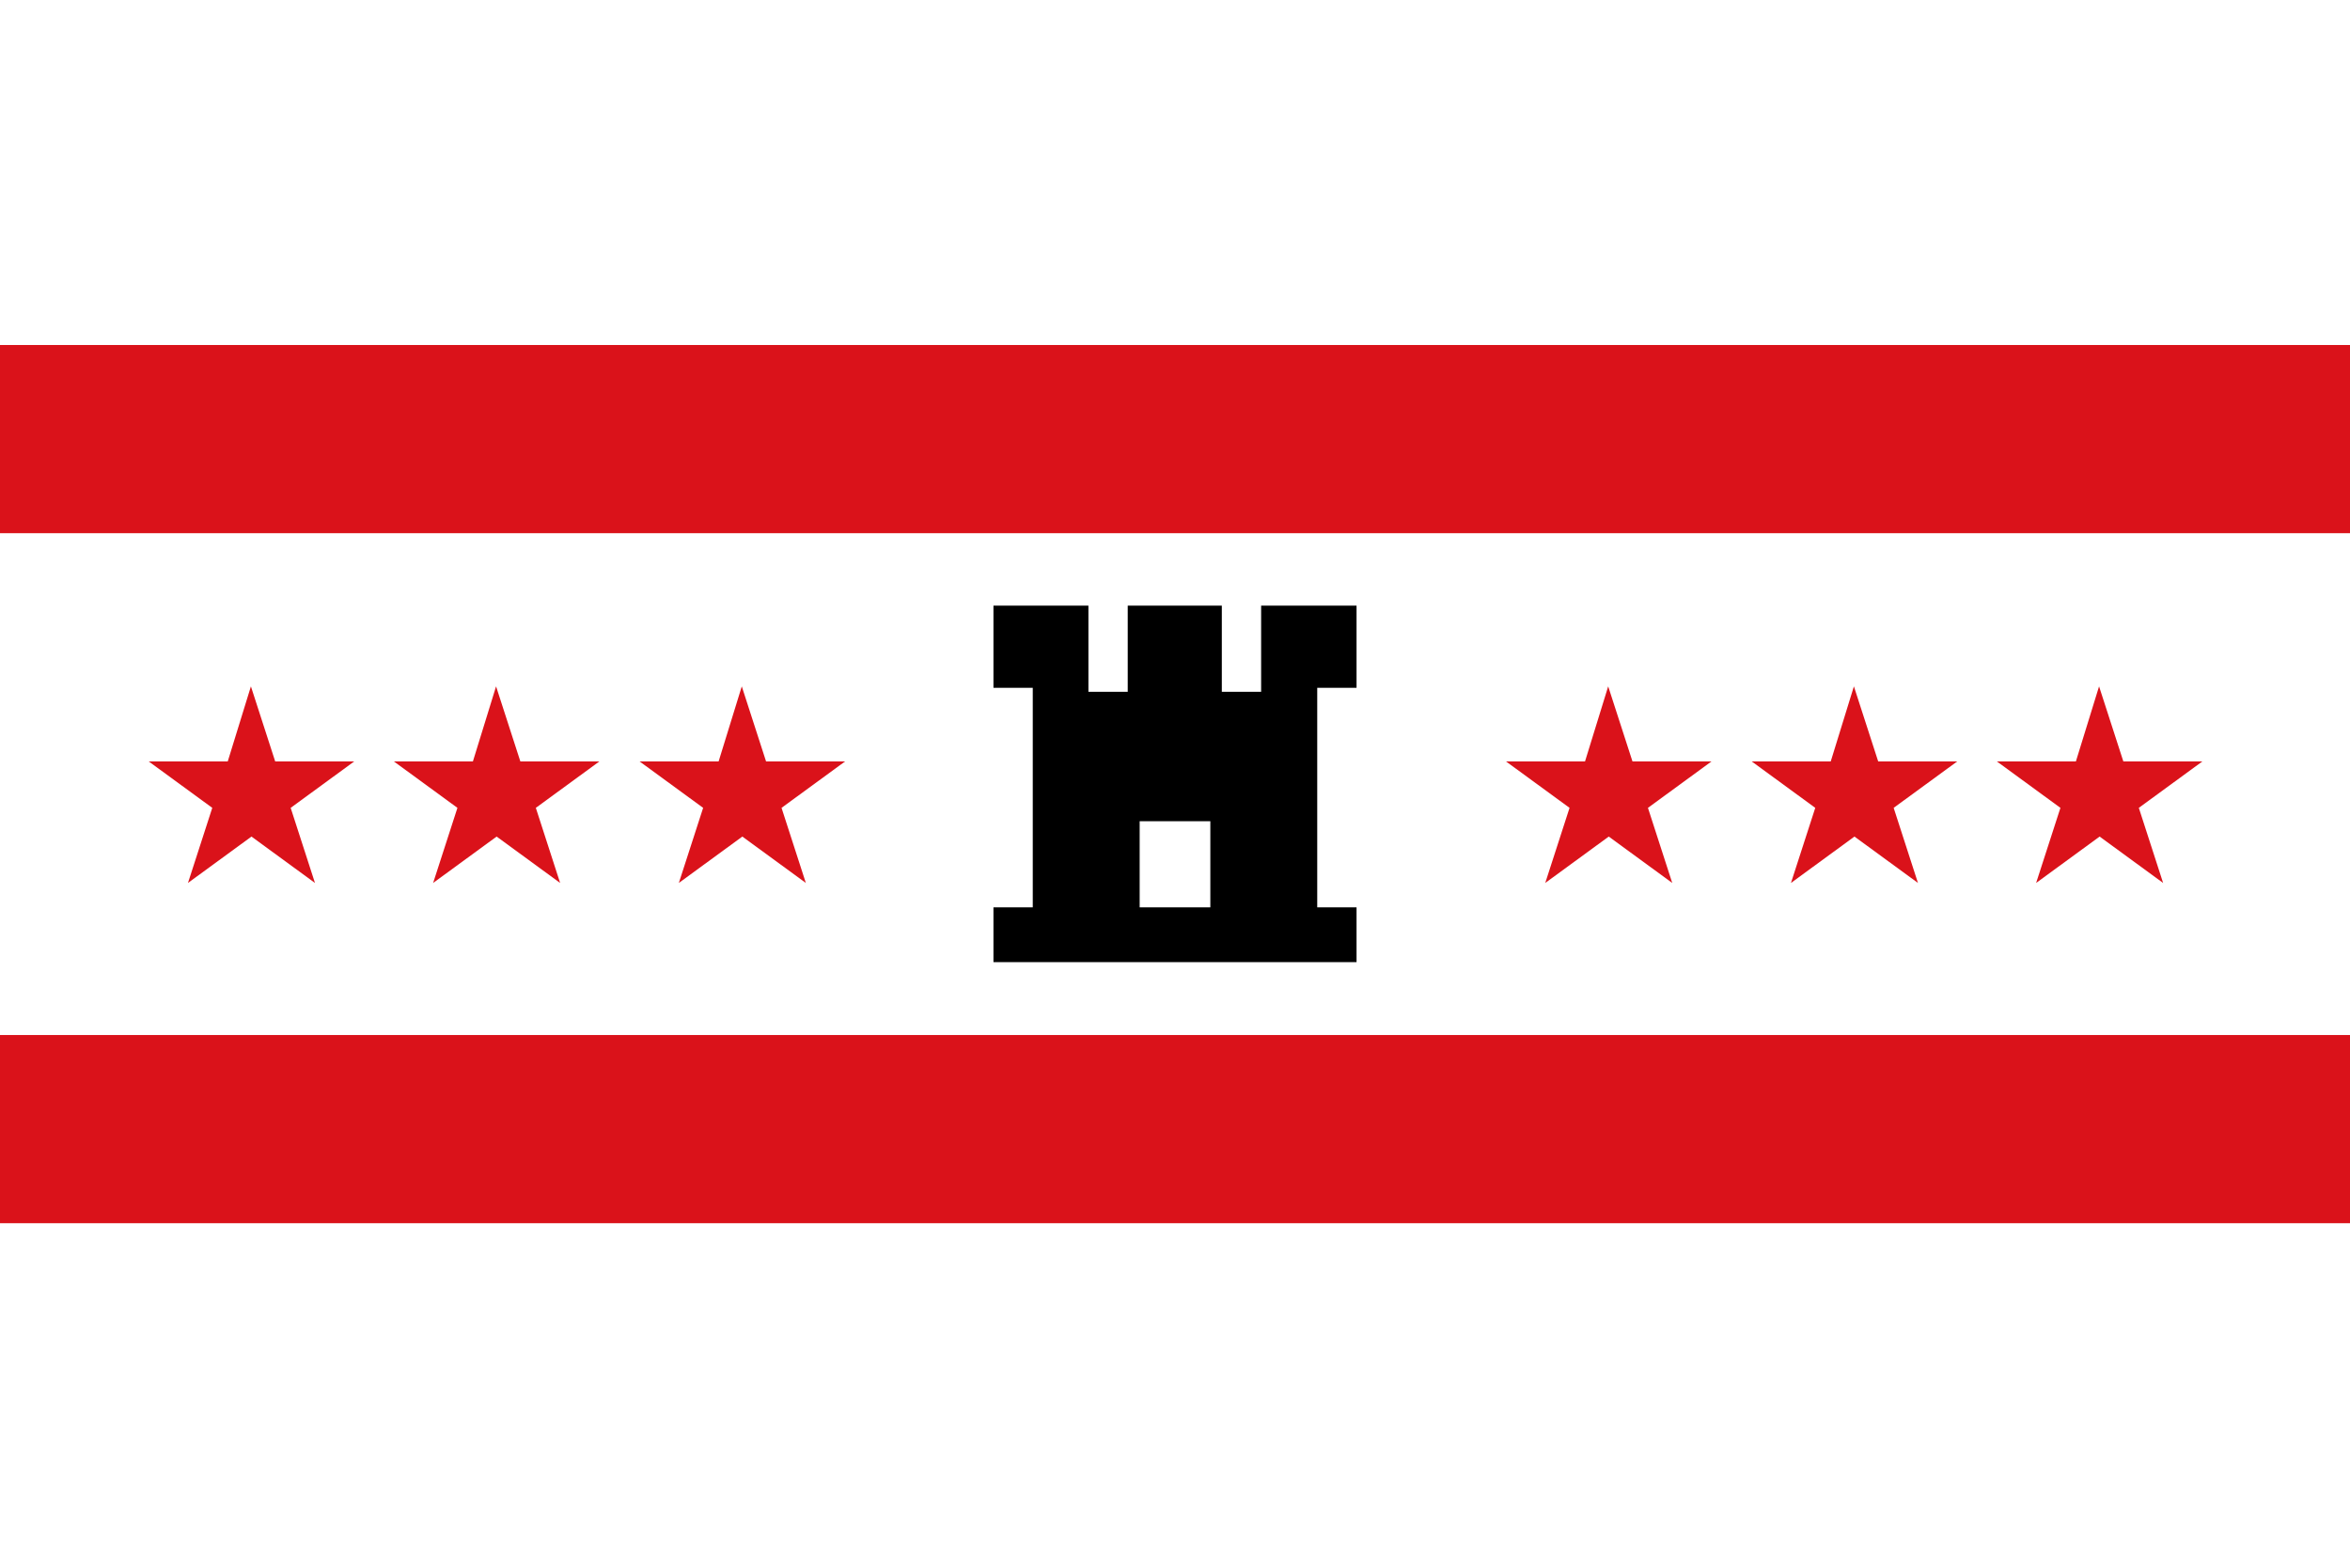
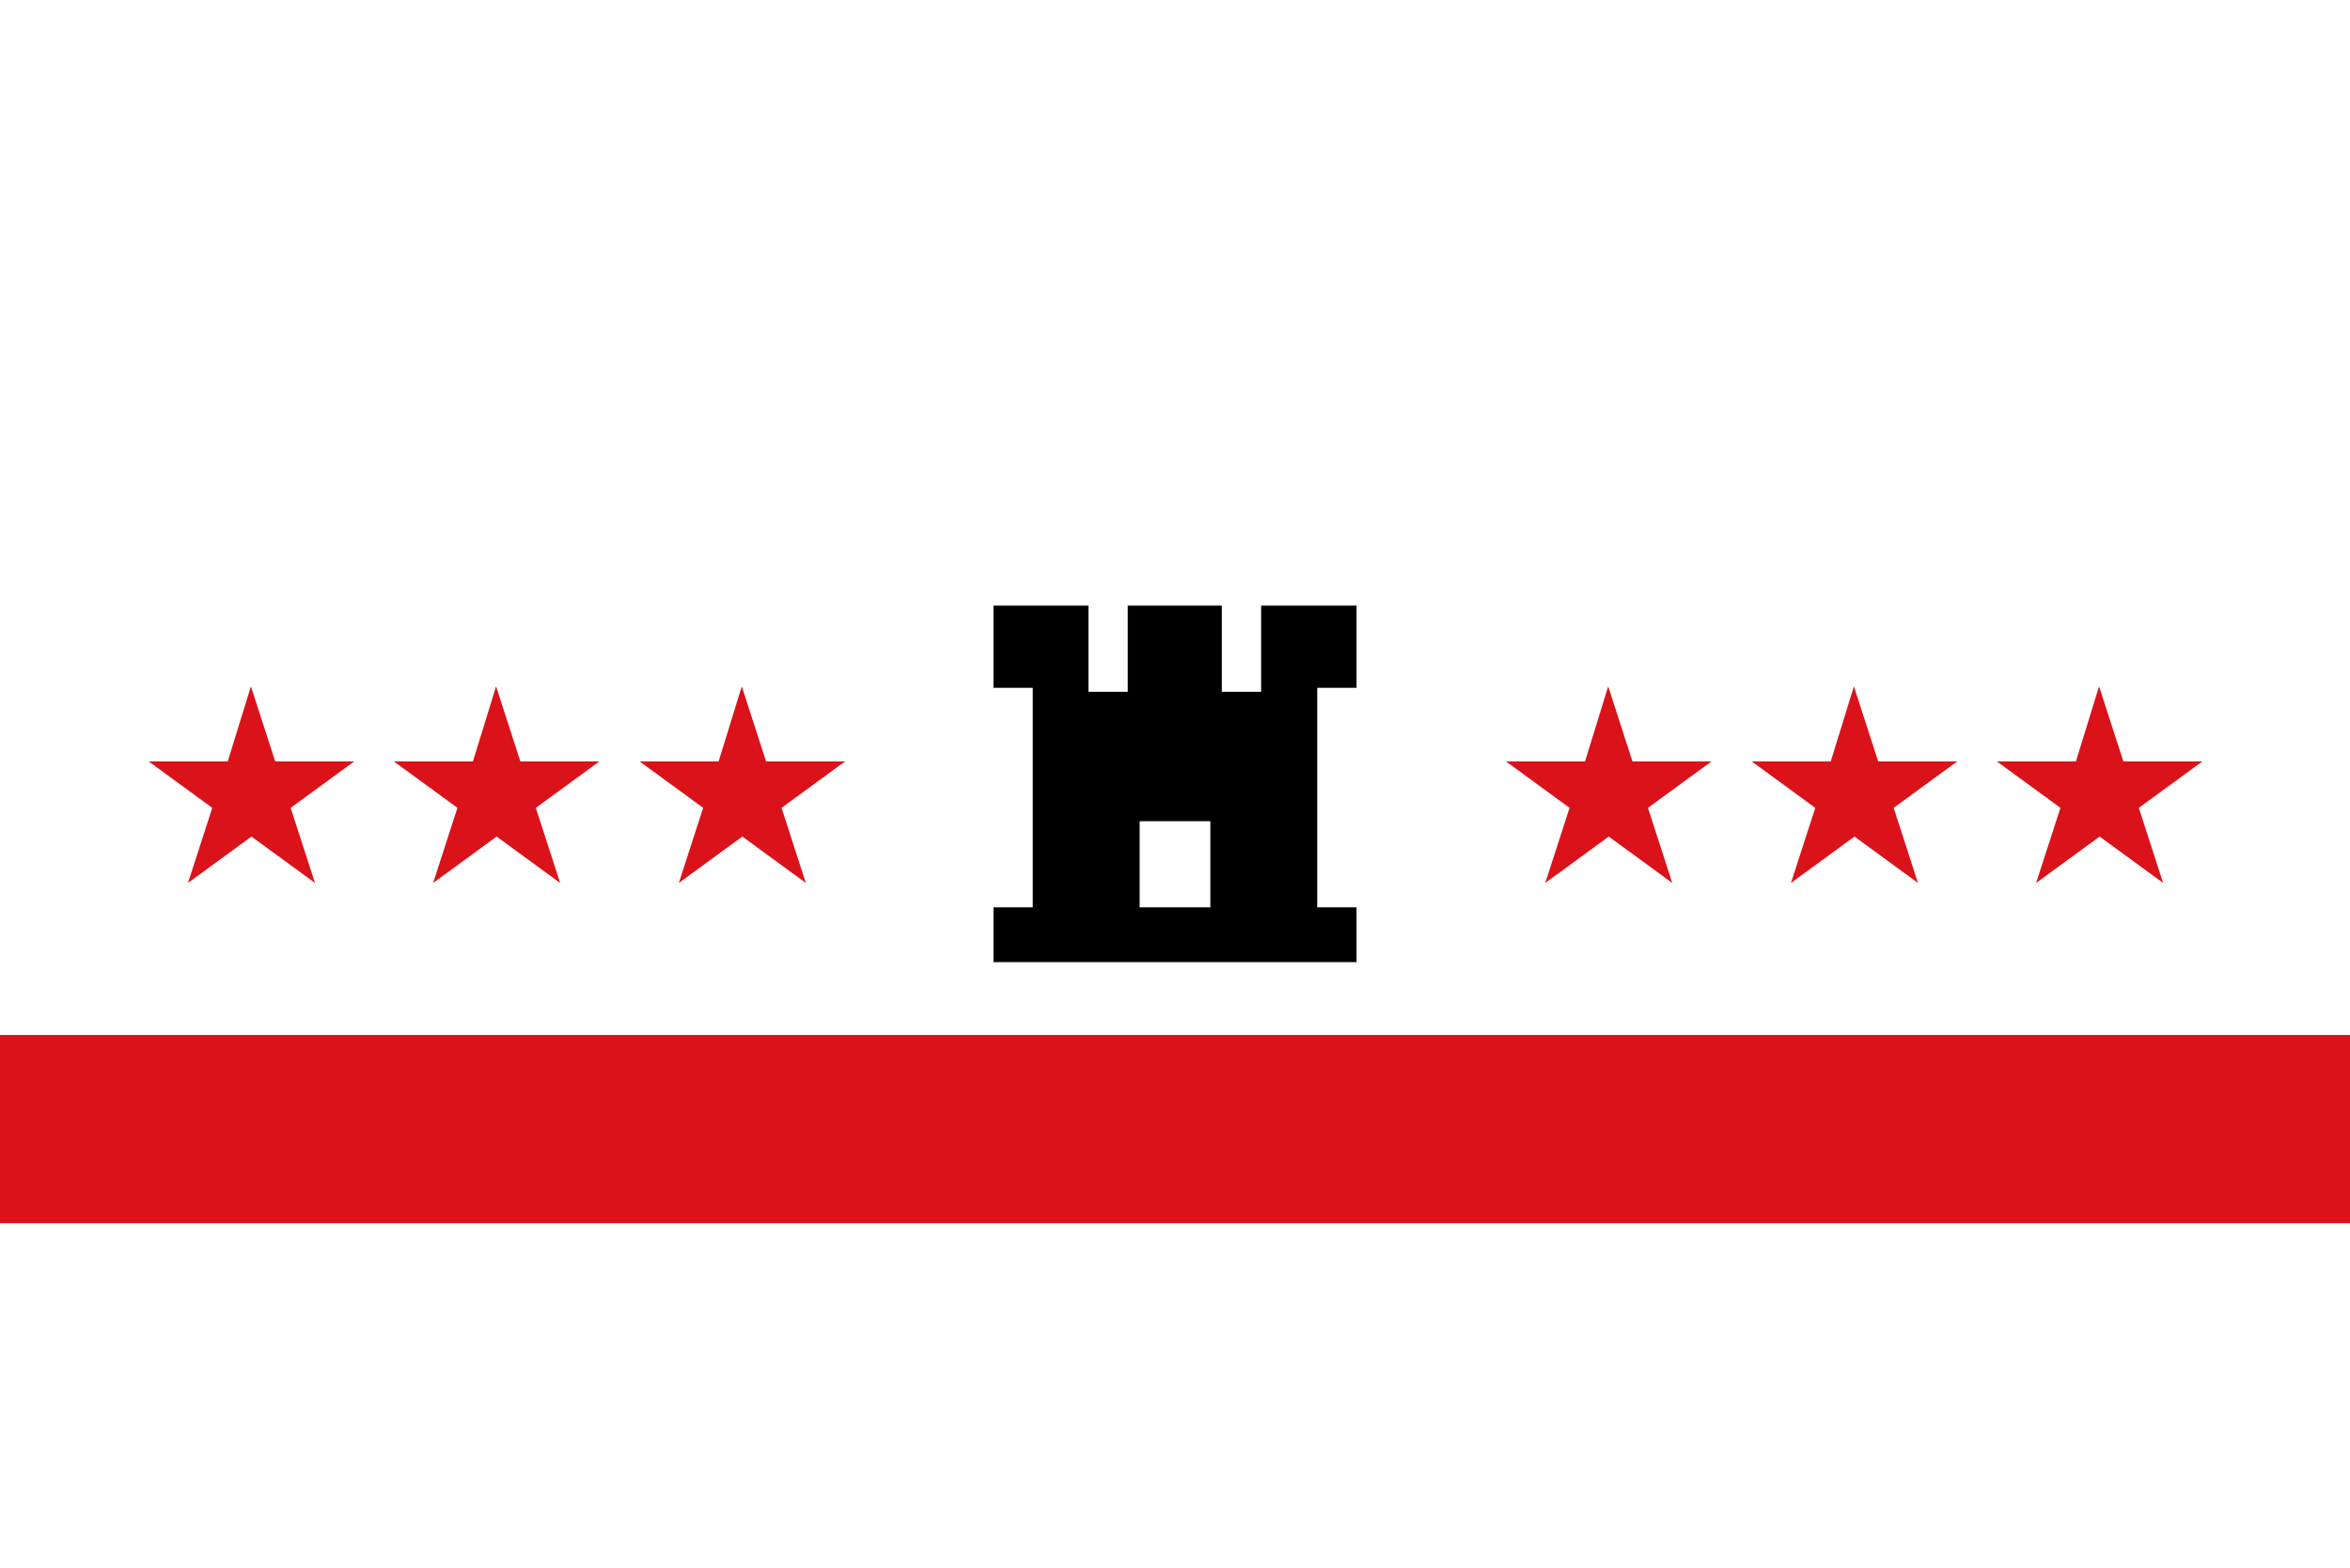
<svg xmlns="http://www.w3.org/2000/svg" version="1.1" x="0px" y="0px" viewBox="0 0 532 355" style="enable-background:new 0 0 532 355;" xml:space="preserve">
  <style type="text/css">
	.st0{fill:#078930;}
	.st1{fill:#DA121A;}
	.st2{fill:#0F47AF;}
	.st3{fill:#FFFFFF;}
	.st4{fill:#FDFD00;}
	.st5{fill:#F90000;}
	.st6{fill:#FCDD09;}
	.st7{fill:#F9DD16;}
	.st8{fill:#0038A8;}
	.st9{fill:#F6C50A;}
	.st10{fill:#2D558E;}
	.st11{fill:#FDFDFC;}
	.st12{fill:#E2401E;stroke:#FDFFFF;stroke-width:2.66;}
	.st13{fill:#E2401E;}
	.st14{fill:#EE1818;}
	.st15{fill:#FFD600;}
	.st16{fill:#01429C;}
	.st17{fill-rule:evenodd;clip-rule:evenodd;fill:#193783;}
	.st18{fill-rule:evenodd;clip-rule:evenodd;fill:#FFFFFF;}
	.st19{fill-rule:evenodd;clip-rule:evenodd;fill:#FFF500;stroke:#1F1A17;stroke-width:0.822;stroke-miterlimit:20.992;}
	.st20{fill-rule:evenodd;clip-rule:evenodd;fill:#193783;stroke:#1F1A17;stroke-width:0.822;stroke-miterlimit:20.992;}
	.st21{fill-rule:evenodd;clip-rule:evenodd;fill:#D93141;stroke:#1F1A17;stroke-width:0.822;stroke-miterlimit:20.992;}
	.st22{fill-rule:evenodd;clip-rule:evenodd;fill:#FFFFFF;stroke:#1F1A17;stroke-width:0.822;stroke-miterlimit:20.992;}
	.st23{fill-rule:evenodd;clip-rule:evenodd;fill:#009261;stroke:#1F1A17;stroke-width:0.822;stroke-miterlimit:20.992;}
	.st24{fill:none;stroke:#1F1A17;stroke-width:0.822;stroke-miterlimit:20.992;}
	.st25{fill-rule:evenodd;clip-rule:evenodd;fill:#1F1A17;stroke:#1F1A17;stroke-width:0.822;stroke-miterlimit:20.992;}
	.st26{fill:#0155A5;}
	.st27{fill:#EE3E34;}
	.st28{stroke:#FFFFFF;stroke-width:33.281;stroke-miterlimit:60;}
</style>
  <g id="_x23_01_Groningen">
</g>
  <g id="_x23_02_Zuid-Holland">
</g>
  <g id="Drenthe">
    <g>
      <rect id="rect2995" x="-0.2" y="0" class="st3" width="532.4" height="355" />
      <rect id="rect2997" x="-0.2" y="234.3" class="st1" width="532.4" height="42.6" />
-       <rect id="rect2999" x="-0.2" y="78.1" class="st1" width="532.4" height="42.6" />
      <path id="rect3005" d="M224.9,137.1v18.6h8.9v49.7h-8.9v12.4h82.2v-12.4h-8.9v-49.7h8.9v-18.6h-21.6v19.5h-8.9v-19.5h-21.3v19.5    h-8.9v-19.5H224.9z M258,185.9h16v19.5h-16V185.9z" />
      <g id="g3895" transform="matrix(1.25,0,0,1.25,-780.698,0)">
        <path id="path3001" class="st1" d="M670,124.3l4.4,13.6l14.3,0l-11.5,8.4l4.4,13.6l-11.5-8.4l-11.5,8.4l4.4-13.6l-11.5-8.4     l14.3,0L670,124.3z" />
        <path id="path3881" class="st1" d="M714.4,124.3l4.4,13.6l14.3,0l-11.5,8.4l4.4,13.6l-11.5-8.4l-11.5,8.4l4.4-13.6l-11.5-8.4     l14.3,0L714.4,124.3z" />
        <path id="path3893" class="st1" d="M758.9,124.3l4.4,13.6l14.3,0l-11.5,8.4l4.4,13.6l-11.5-8.4l-11.5,8.4l4.4-13.6l-11.5-8.4     l14.3,0L758.9,124.3z" />
      </g>
      <g id="g3900" transform="matrix(1.25,0,0,1.25,-347.808,0)">
        <path id="path3902" class="st1" d="M569.5,124.3l4.4,13.6l14.3,0l-11.5,8.4l4.4,13.6l-11.5-8.4l-11.5,8.4l4.4-13.6l-11.5-8.4     l14.3,0L569.5,124.3z" />
        <path id="path3904" class="st1" d="M614,124.3l4.4,13.6l14.3,0l-11.5,8.4l4.4,13.6l-11.5-8.4l-11.5,8.4l4.4-13.6l-11.5-8.4     l14.3,0L614,124.3z" />
        <path id="path3906" class="st1" d="M658.4,124.3l4.4,13.6l14.3,0l-11.5,8.4l4.4,13.6l-11.5-8.4l-11.5,8.4l4.4-13.6l-11.5-8.4     l14.3,0L658.4,124.3z" />
      </g>
    </g>
  </g>
  <g id="Flevoland">
</g>
  <g id="Gelderland">
</g>
  <g id="Limburg">
</g>
  <g id="Noord-Holland">
</g>
  <g id="Overijssel">
</g>
  <g id="Zeeland">
</g>
  <g id="Friesland">
</g>
  <g id="Noord-Brabant">
</g>
  <g id="Utrecht">
</g>
</svg>